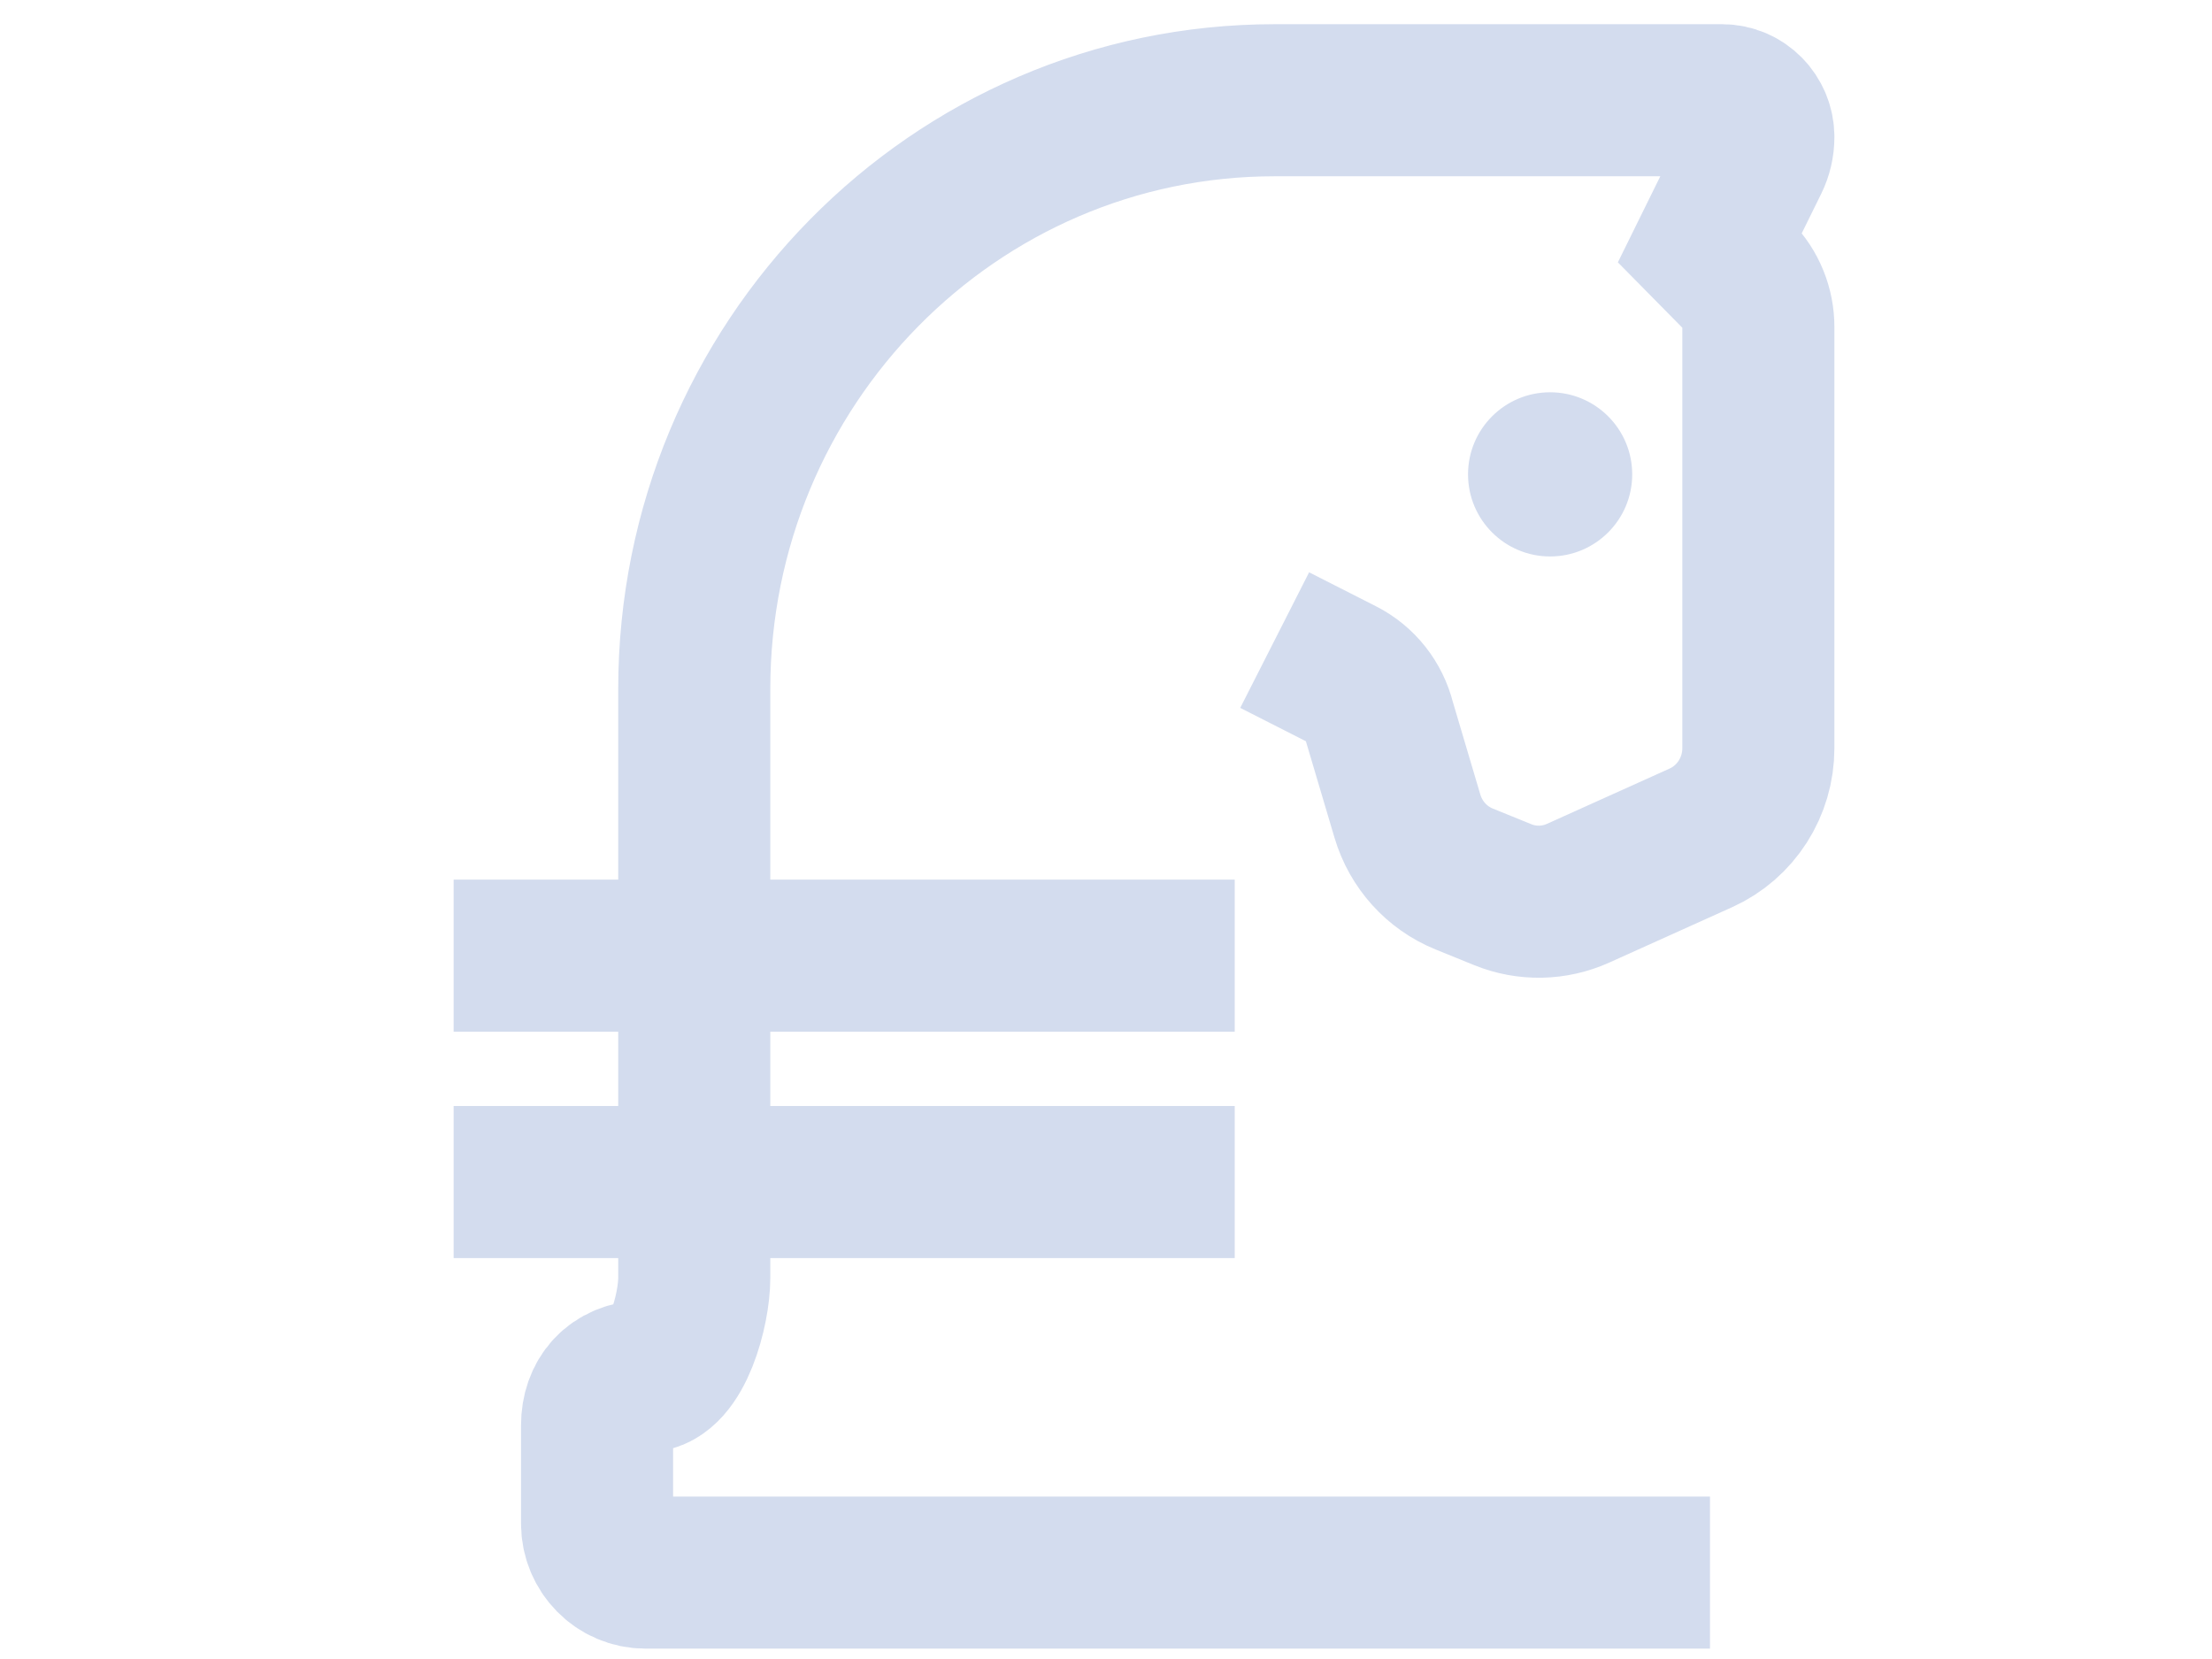
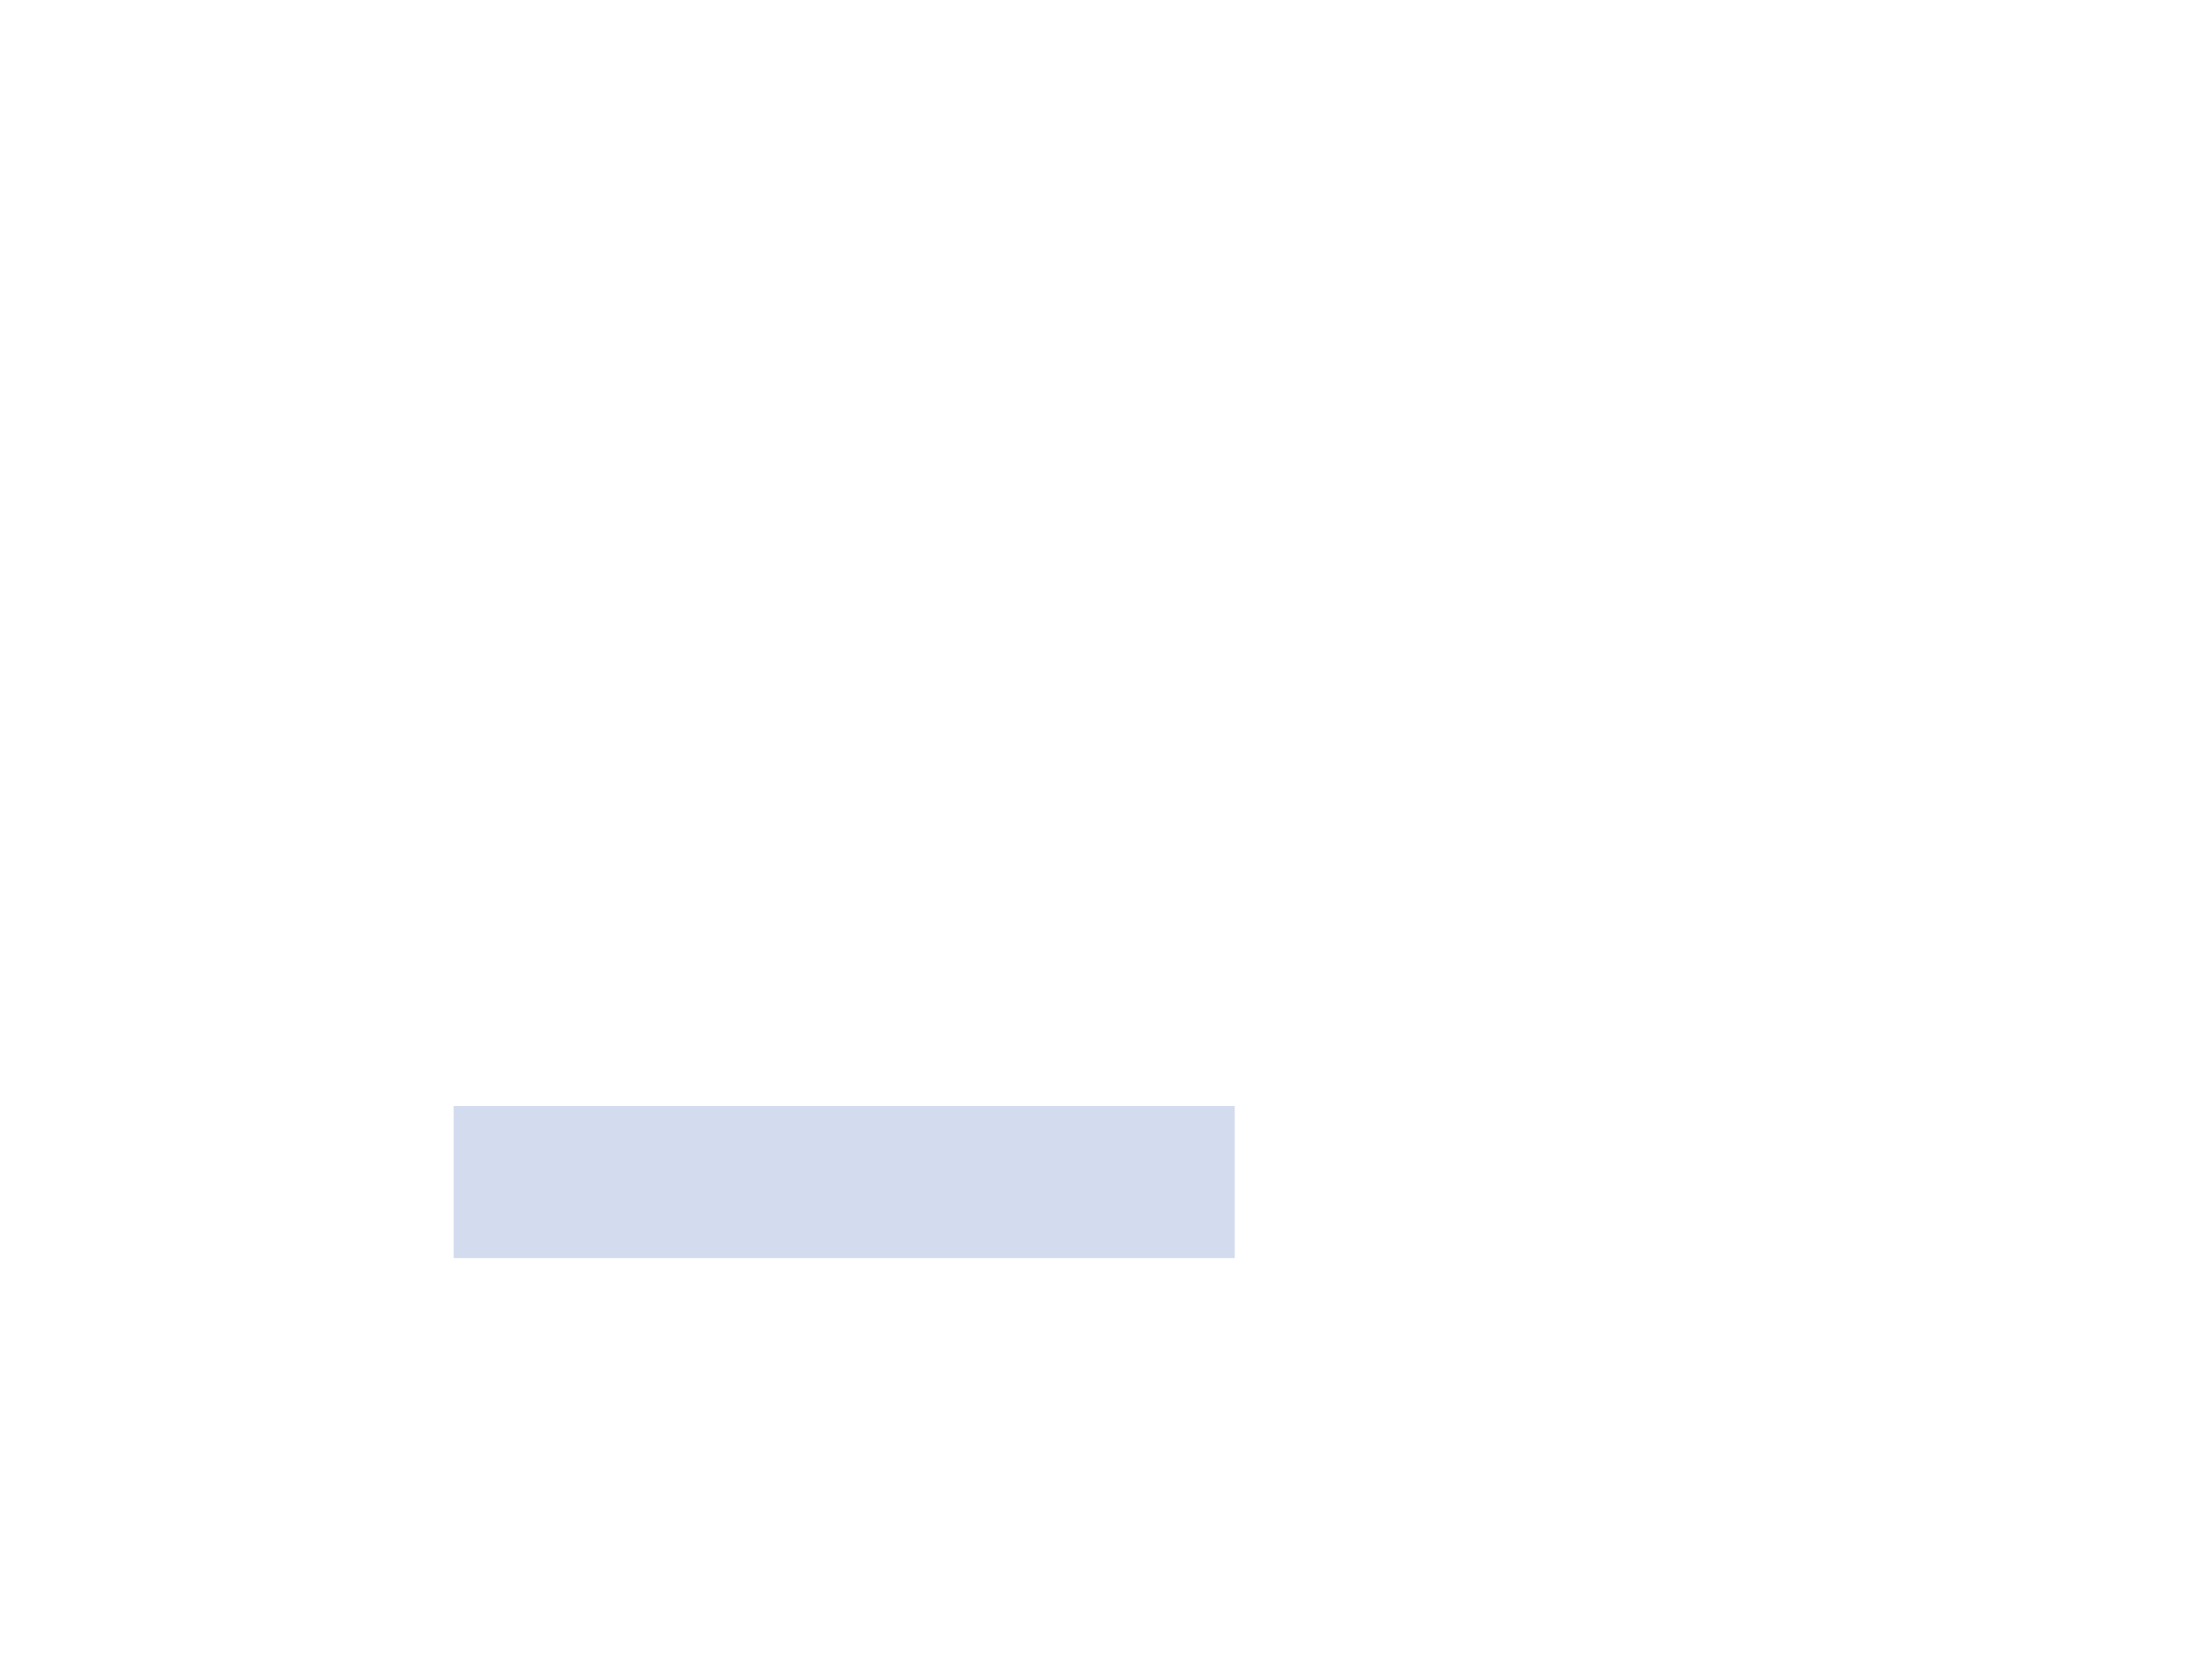
<svg xmlns="http://www.w3.org/2000/svg" version="1.1" id="Слой_1" focusable="false" x="0px" y="0px" width="640px" height="480px" viewBox="0 0 640 480" enable-background="new 0 0 640 480" xml:space="preserve">
-   <circle fill="#d3dcee" stroke="#d3dcee" cx="448.498" cy="137.25" r="23.25" />
-   <path fill="none" stroke="#d3dcee" stroke-width="44" stroke-miterlimit="10" d="M368.803,185.2l19.355,9.834  c5.482,2.78,9.494,7.854,10.98,13.889l8.068,27.201c2.453,8.283,8.497,14.981,16.414,18.194l11.181,4.543  c7.018,2.848,14.867,2.697,21.771-0.416l35.553-16.027c10.115-4.563,16.63-14.738,16.623-25.969V94.675  c0.016-5.655-2.188-11.082-6.123-15.087L494.75,71.6l12.433-25.223c1.032-2.087,1.566-4.39,1.564-6.726  c0-5.882-4.698-10.65-10.5-10.65H368.803c-92.752,0-167.933,76.325-167.933,170.4c0,0,0,161.402,0,170.4  c0,8.994-4.944,28.239-14.123,28.4c-9.176,0.158-13.998,6.354-13.998,14.197v28.399c0,7.843,6.267,14.201,13.998,14.201H494.75" />
  <line fill="none" stroke="#d3dcee" stroke-width="44" stroke-miterlimit="10" x1="131.251" y1="342" x2="357.242" y2="342" />
-   <line fill="none" stroke="#d3dcee" stroke-width="44" stroke-miterlimit="10" x1="131.251" y1="276.5" x2="357.242" y2="276.5" />
</svg>